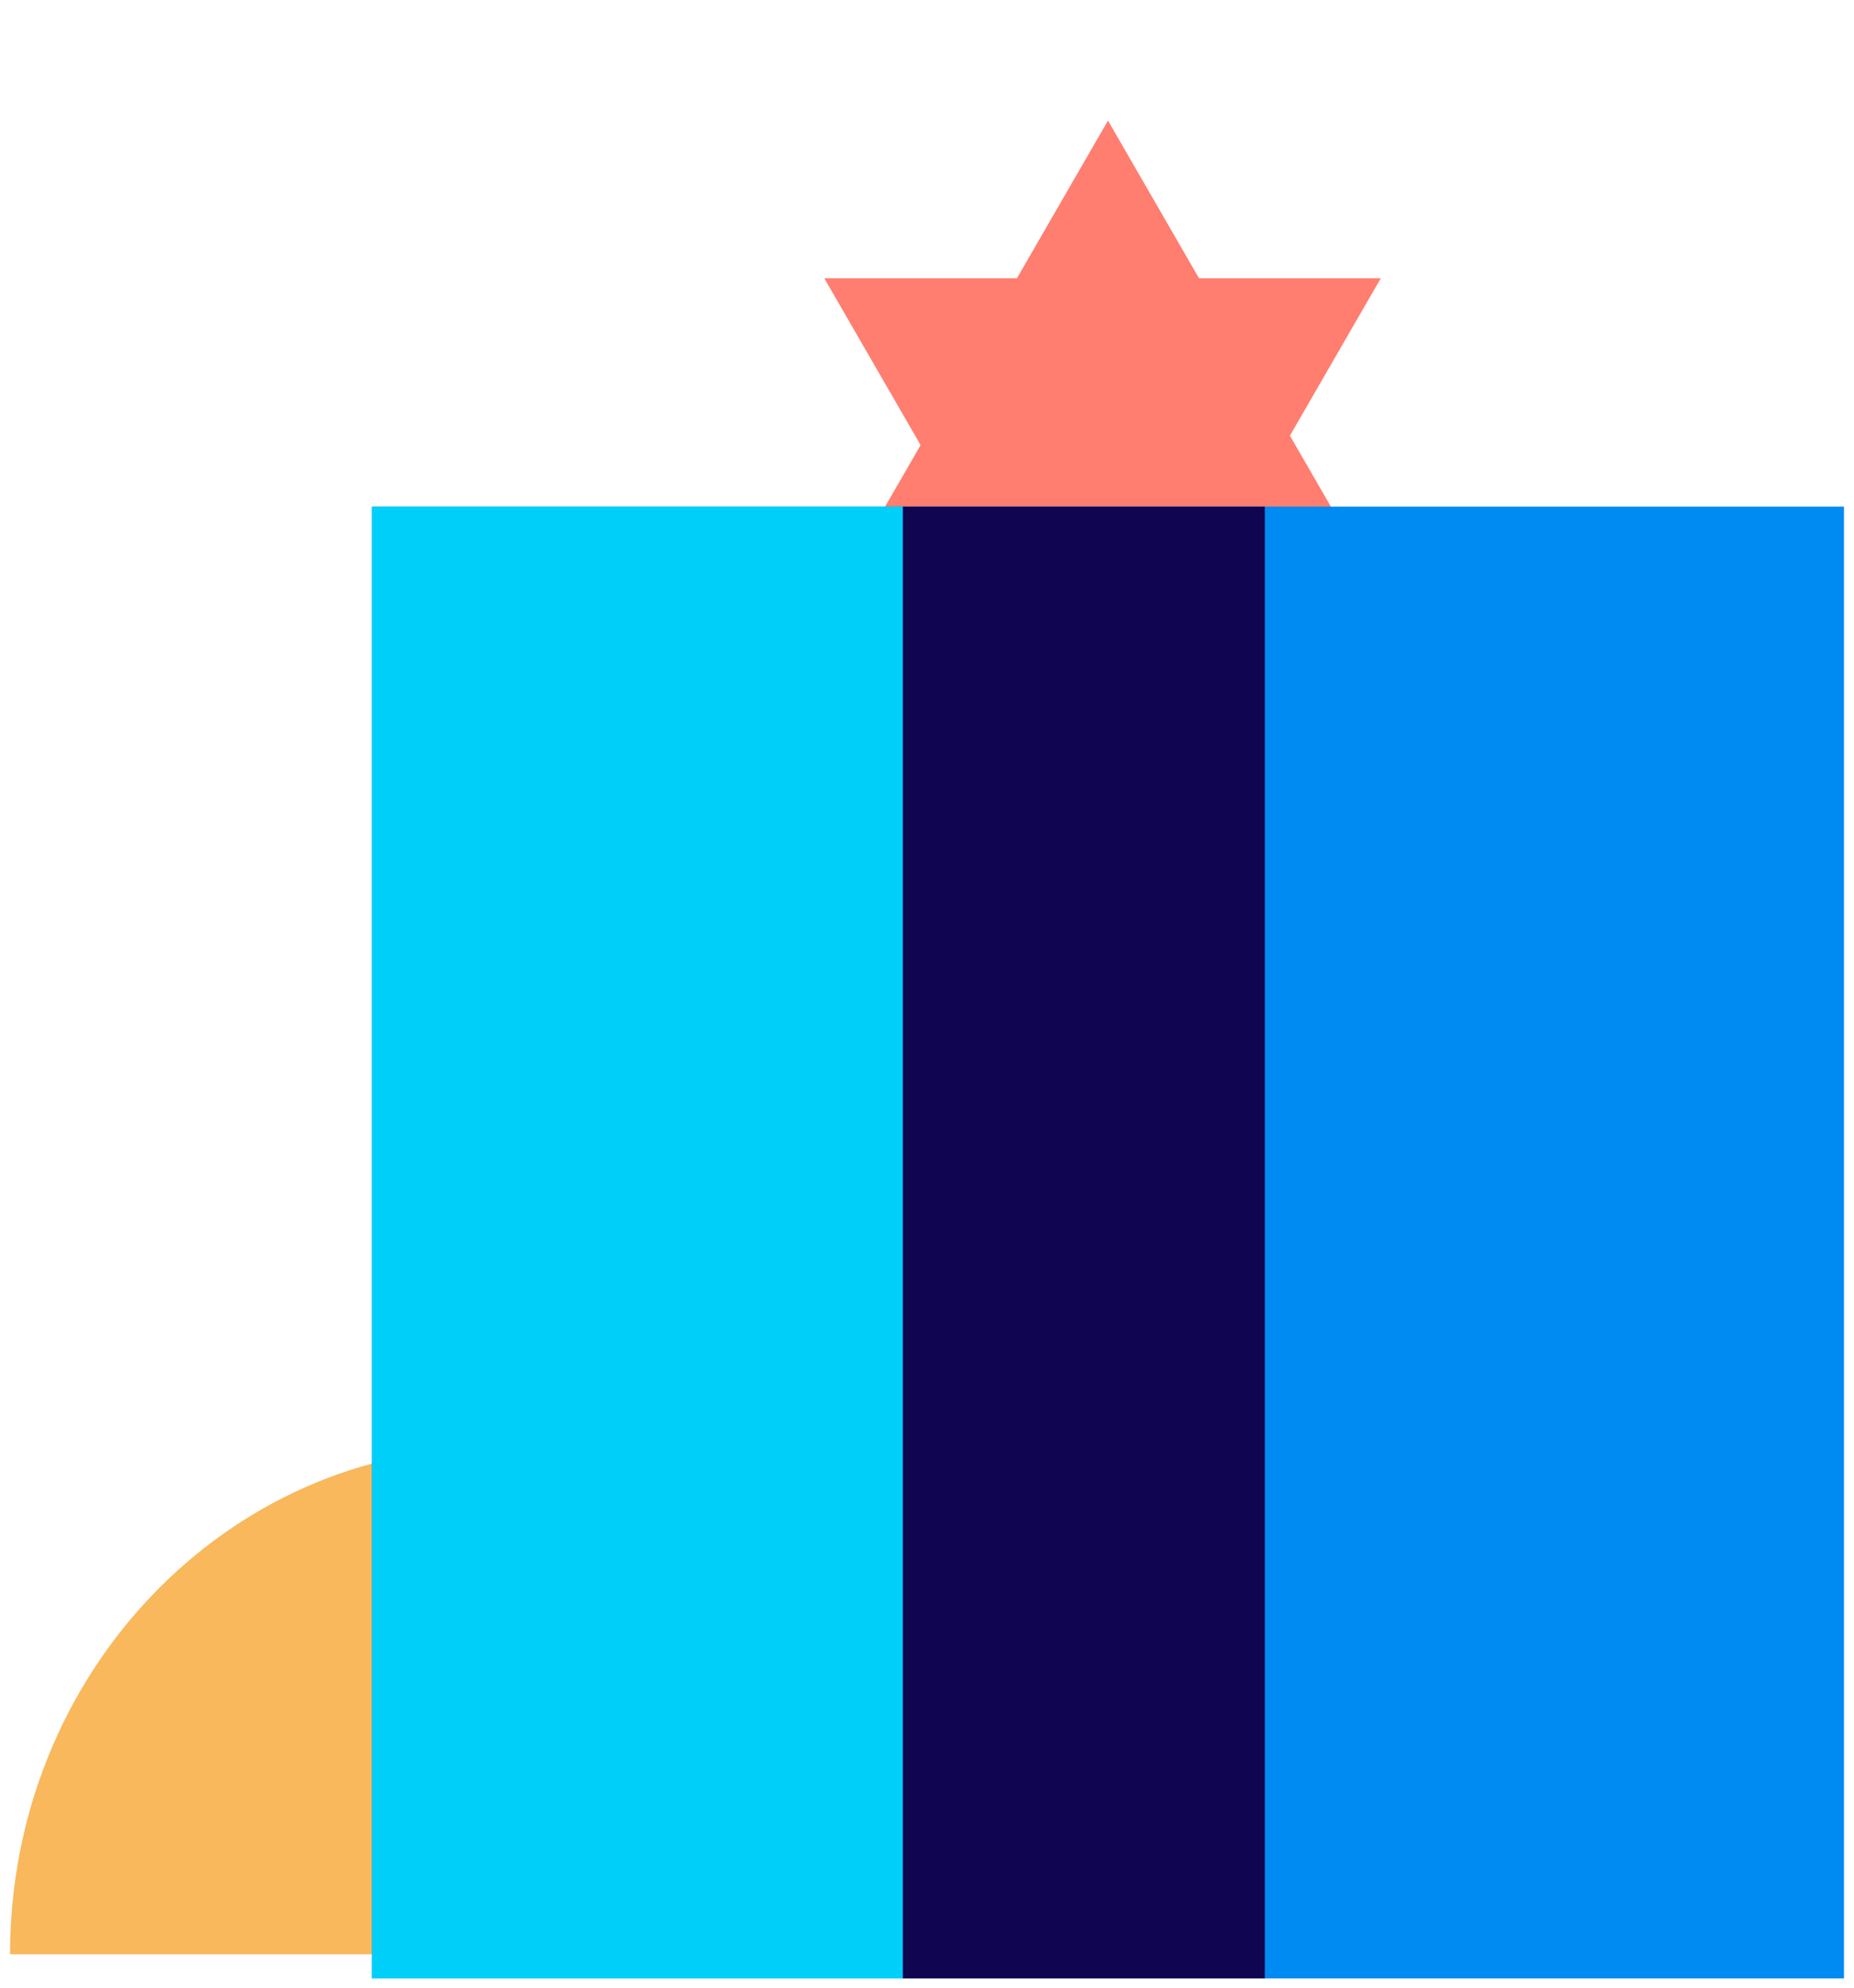
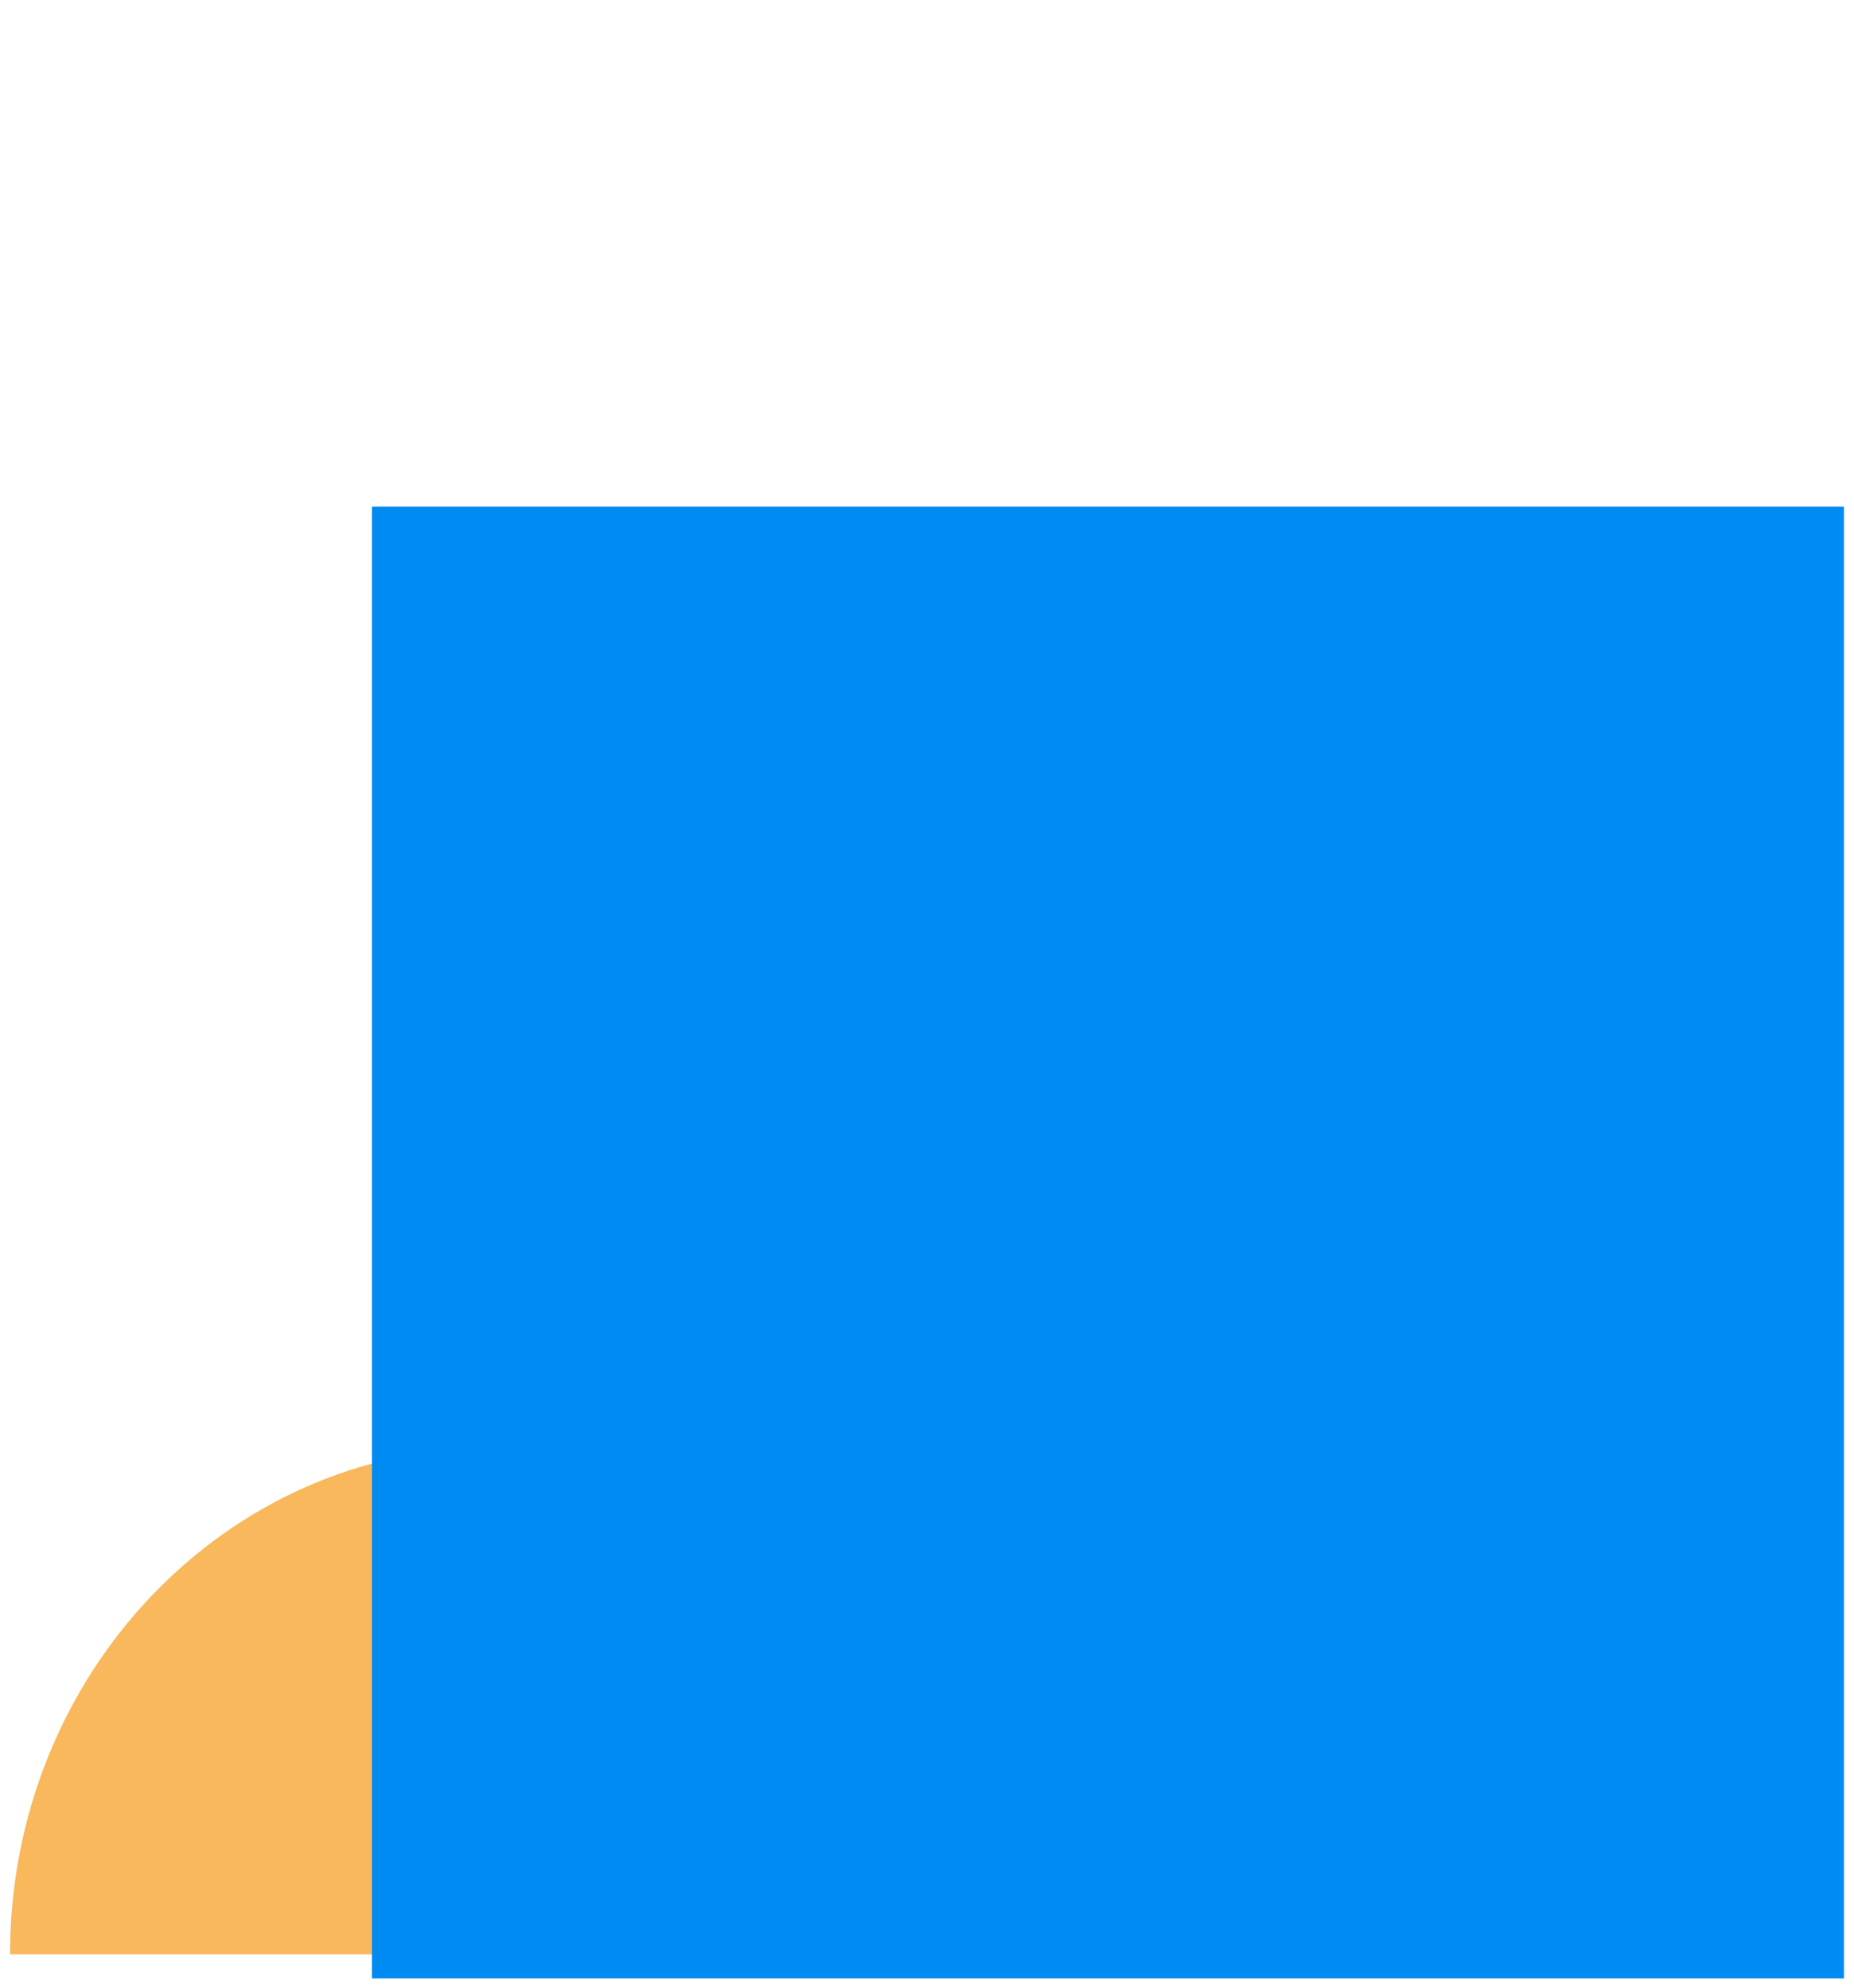
<svg xmlns="http://www.w3.org/2000/svg" width="180" height="193" viewBox="0 0 180 193" fill="none">
-   <path d="M107.571 11.709L134.961 59.15H80.181L107.571 11.709Z" fill="#FF7E70" />
-   <path d="M80.025 27.017L134.059 27.017L107.042 73.812L80.025 27.017Z" fill="#FF7E70" />
  <path d="M94.686 189.758C94.686 162.587 73.708 140.561 47.831 140.561C21.953 140.561 0.975 162.587 0.975 189.758L94.686 189.758Z" fill="#F8B85B" />
  <rect x="36.117" y="49.193" width="142.908" height="142.908" fill="#008BF2" />
-   <rect x="36.117" y="49.193" width="51.541" height="142.908" fill="#00D0F9" />
-   <rect x="87.657" y="49.193" width="35.141" height="142.908" fill="#100551" />
</svg>